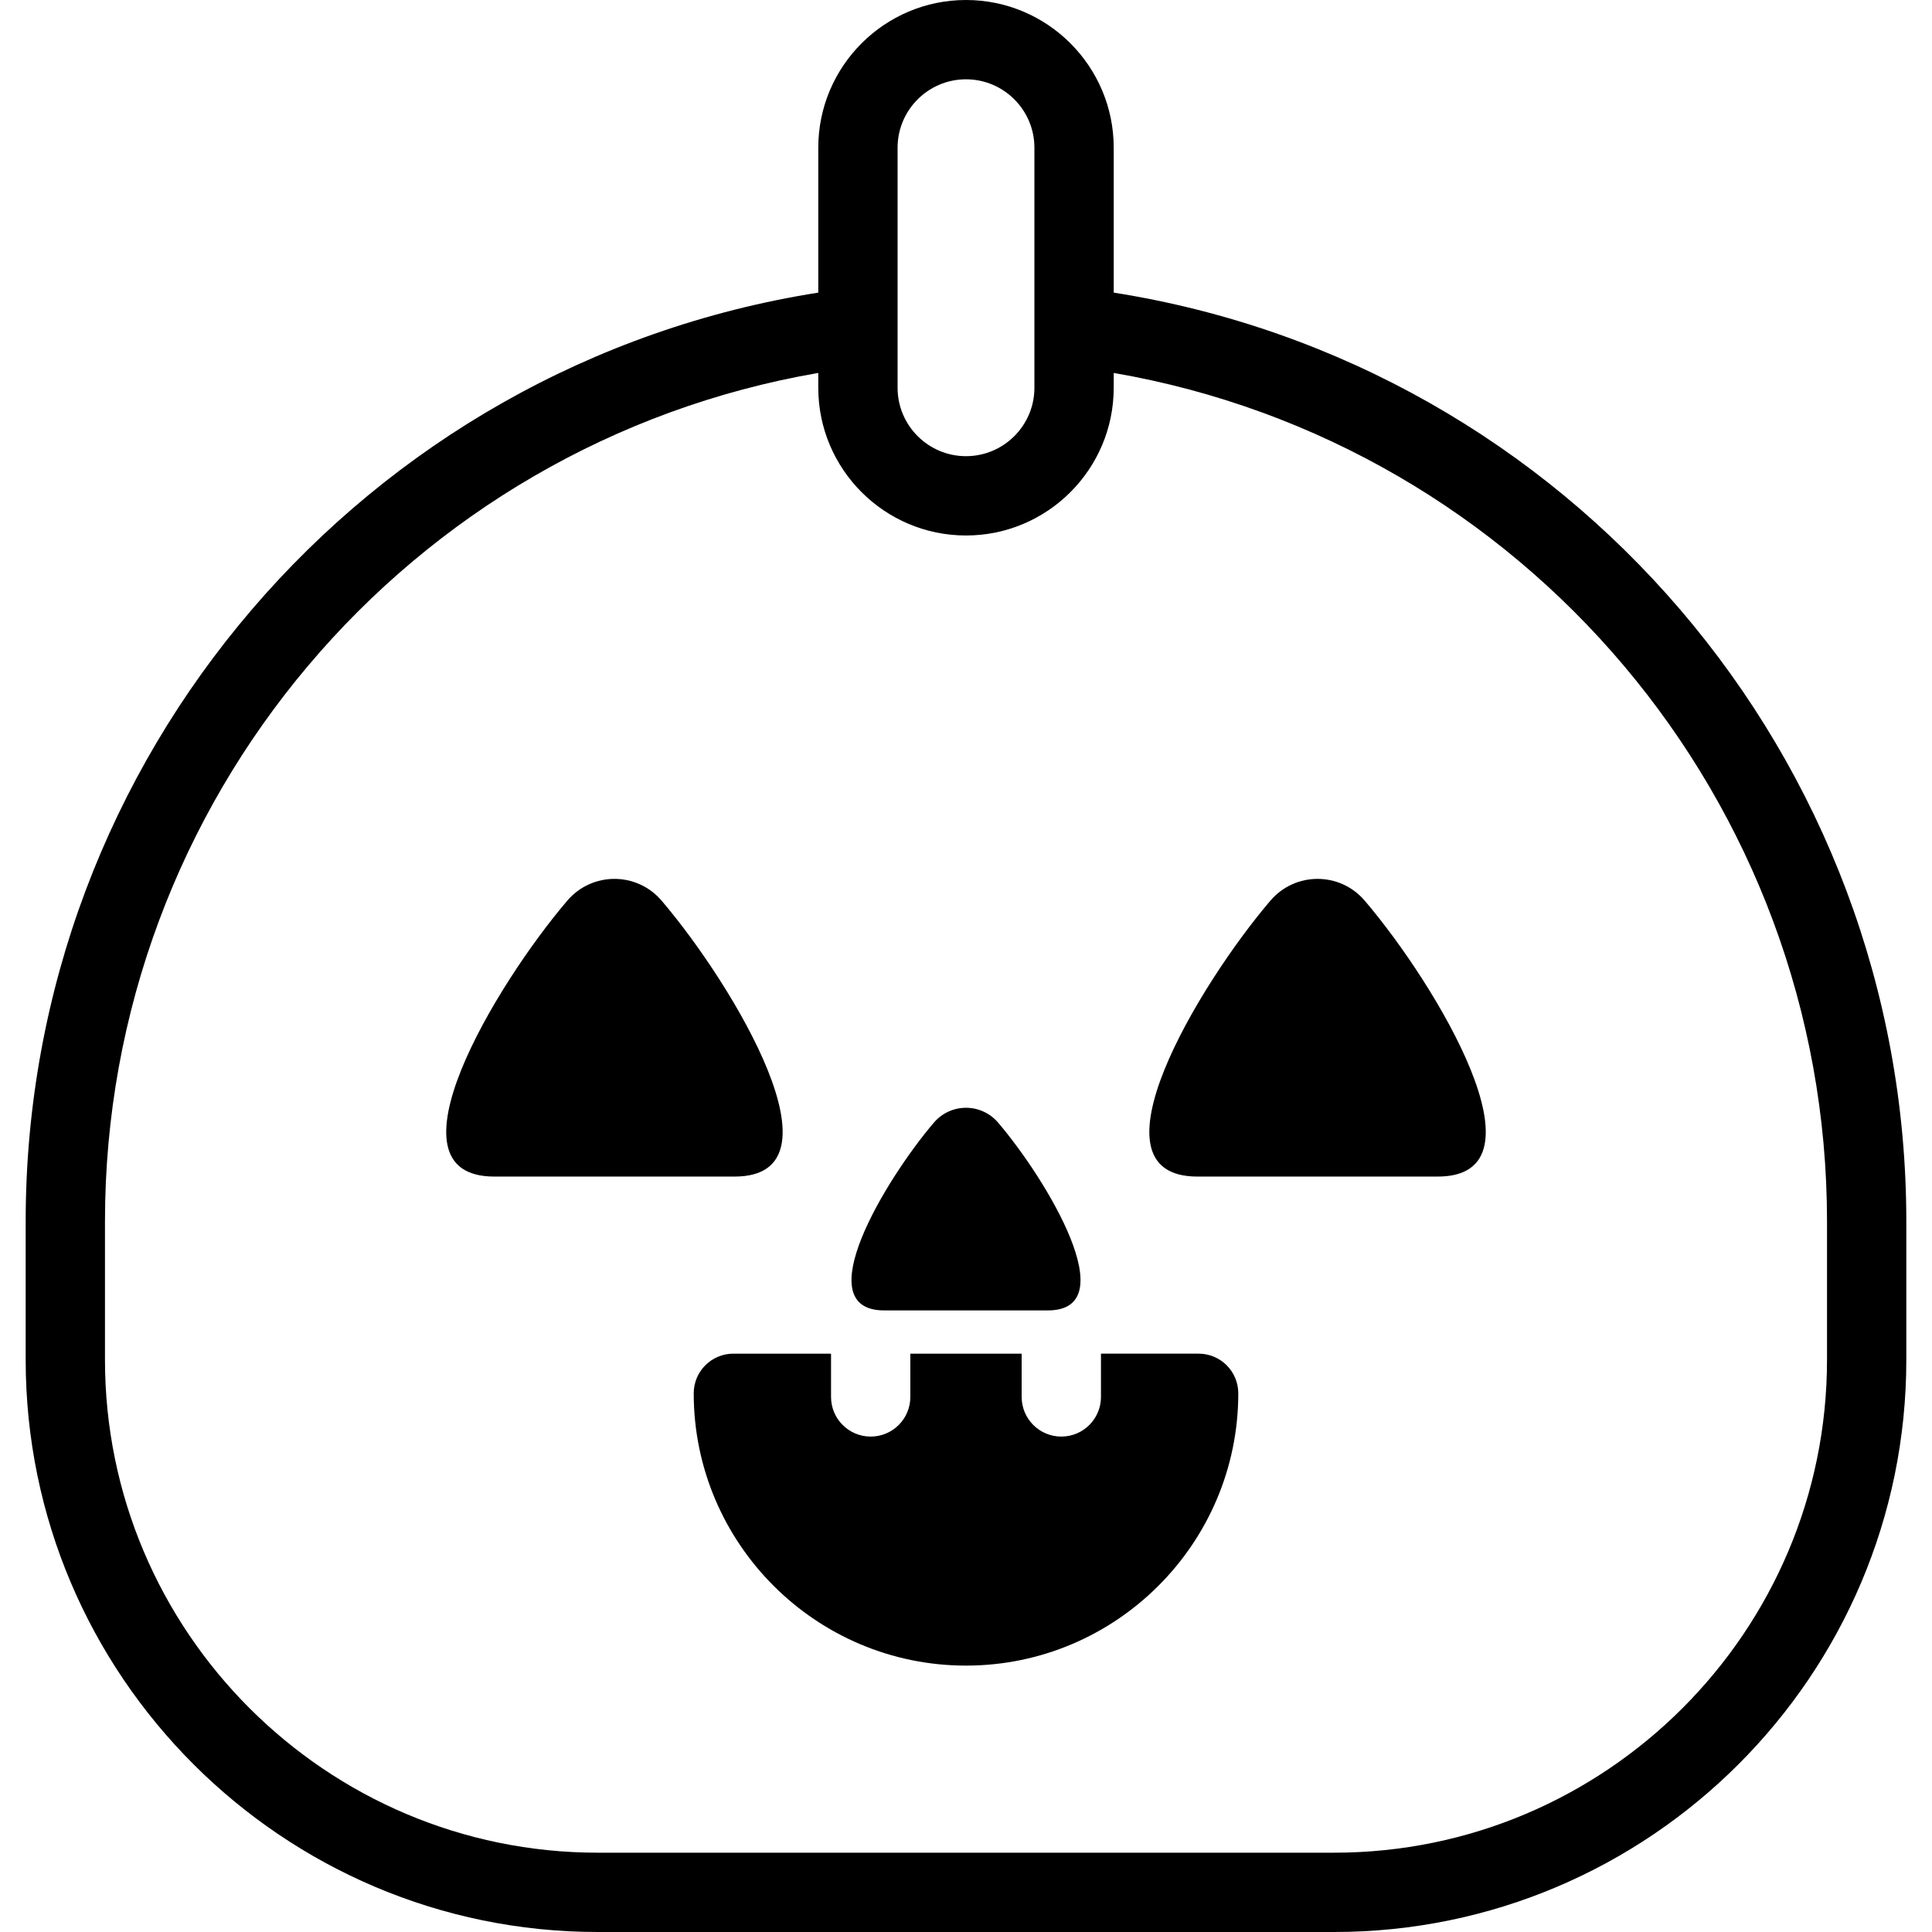
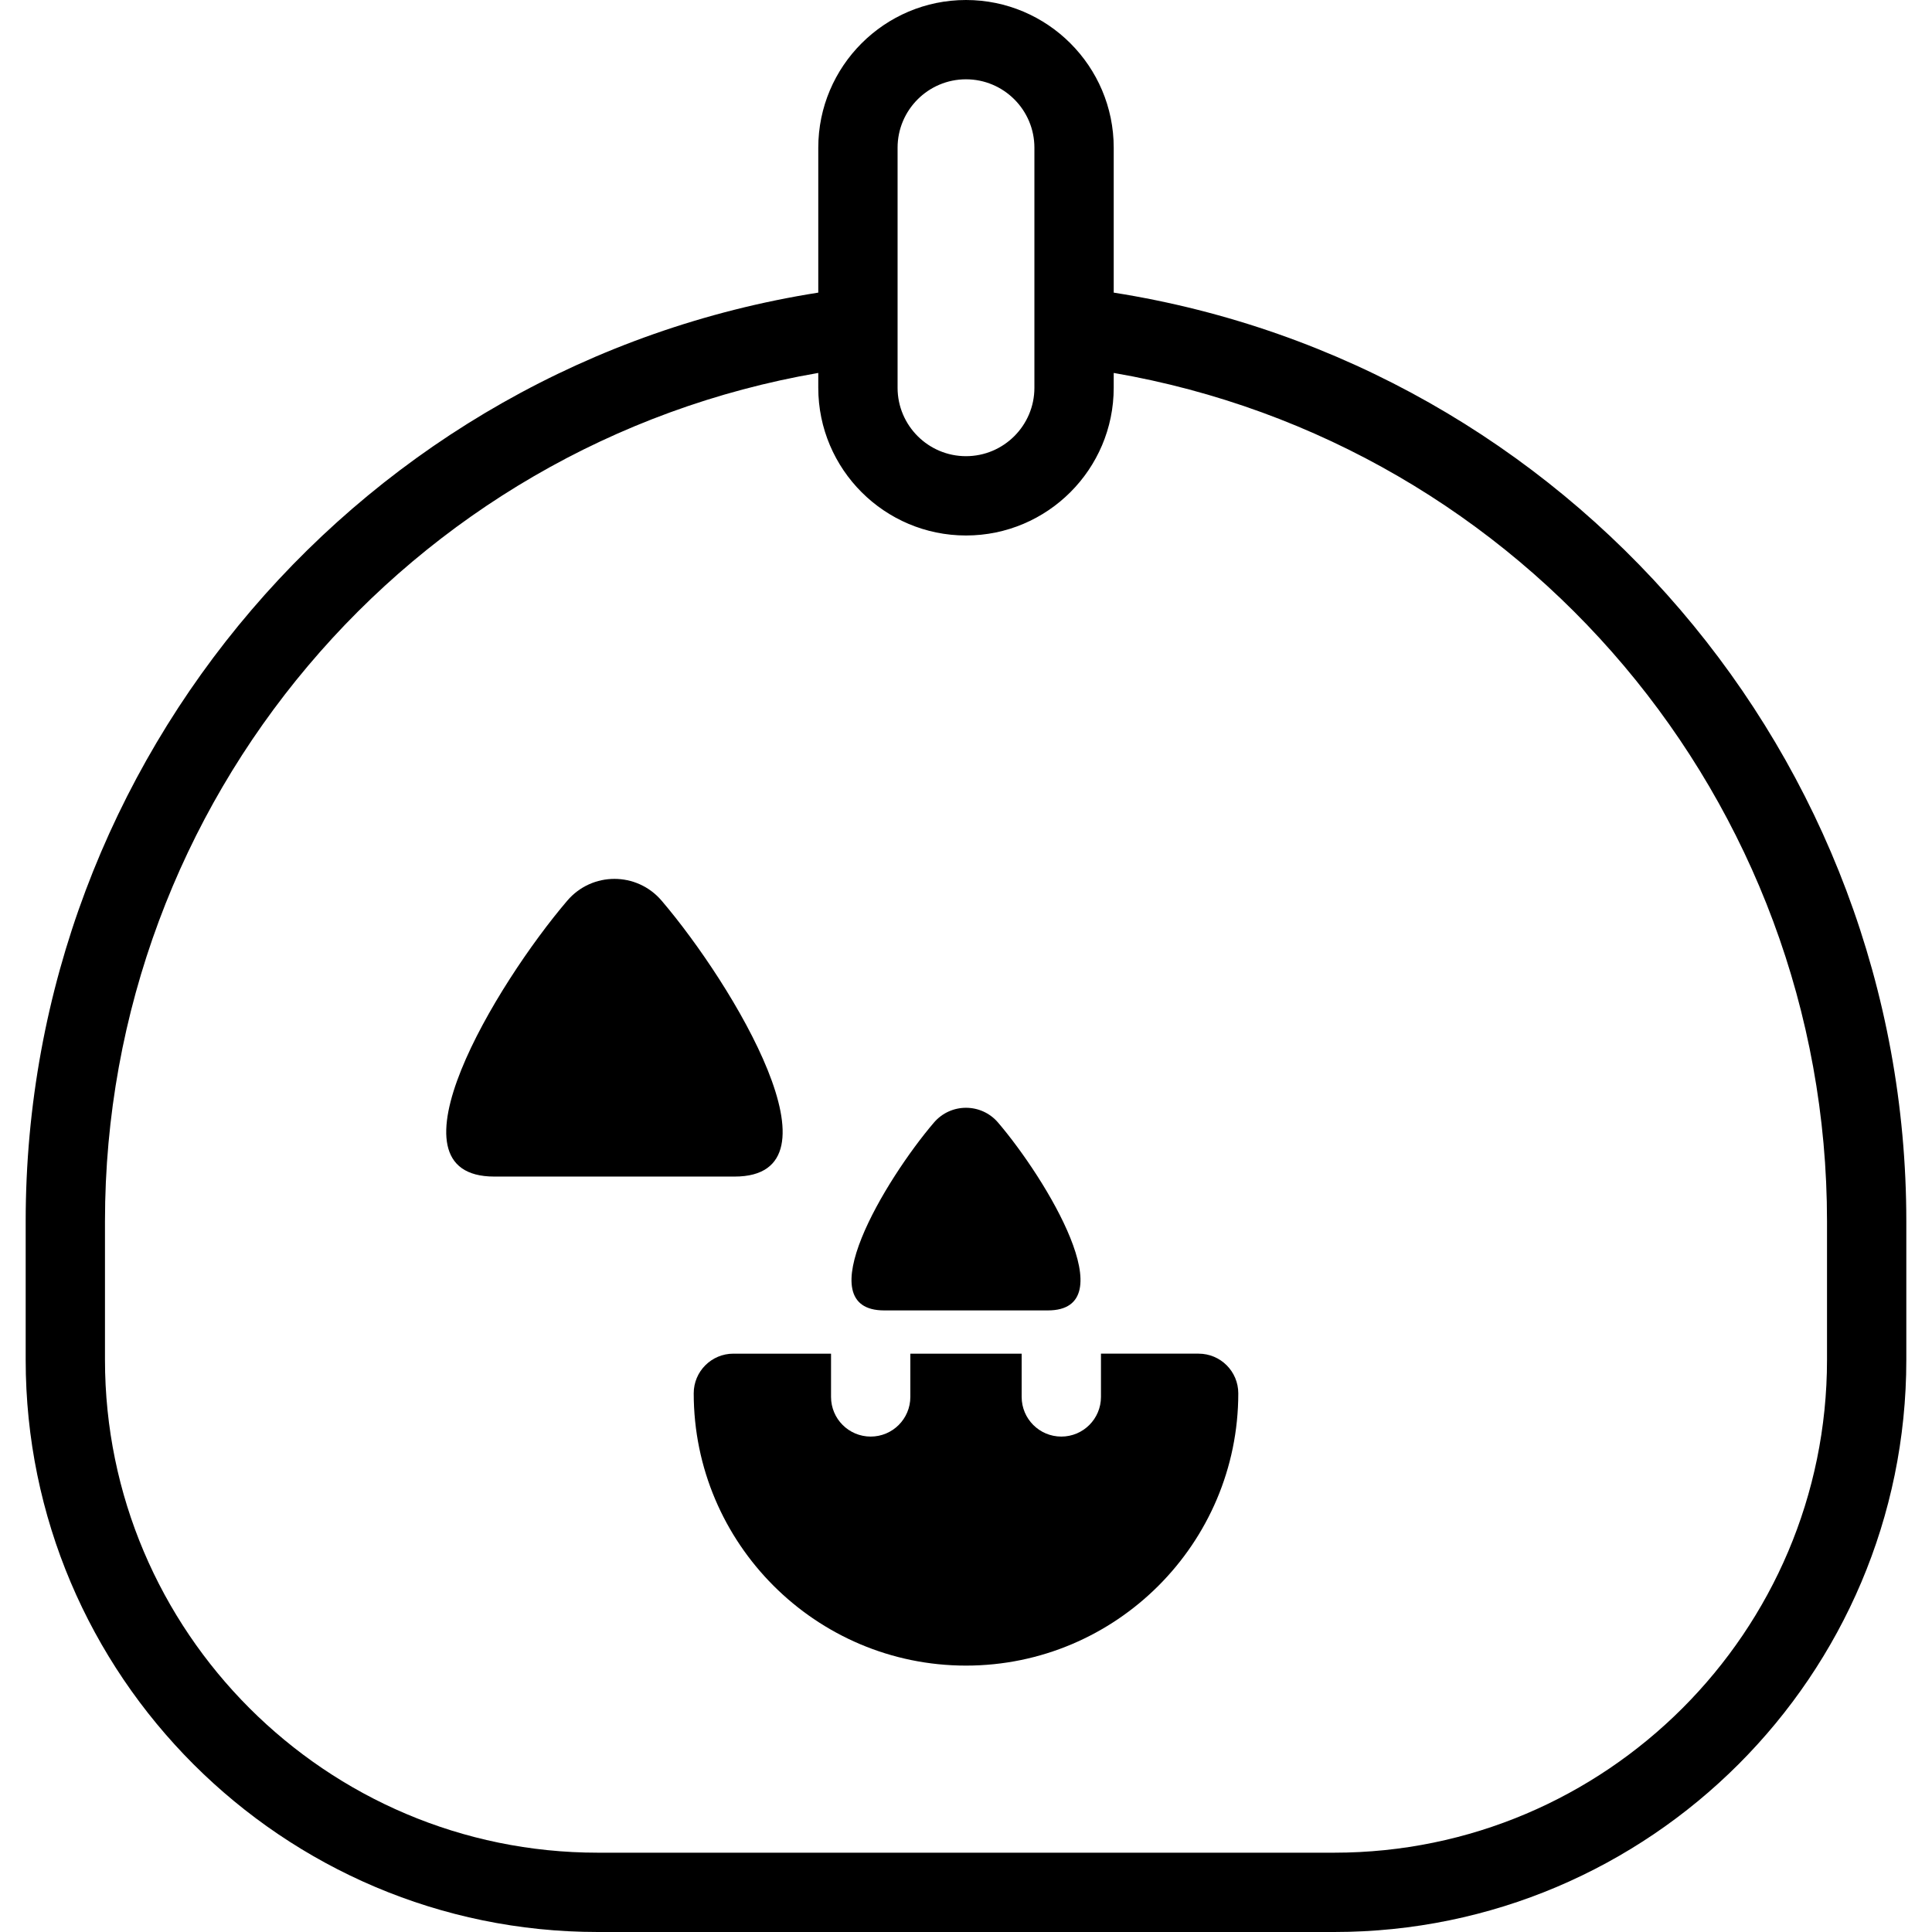
<svg xmlns="http://www.w3.org/2000/svg" fill="#000000" height="800px" width="800px" version="1.1" id="Layer_1" viewBox="0 0 512 512" xml:space="preserve">
  <g>
    <g>
      <path d="M175.333,238.686c-6.57-7.698-18.429-7.698-24.999,0c-18.922,22.169-49.59,73.117-19.337,73.117h63.672    C224.922,311.804,194.253,260.855,175.333,238.686z" />
    </g>
  </g>
  <g>
    <g>
-       <path d="M361.665,238.686c-6.568-7.698-18.429-7.698-24.999,0c-18.922,22.169-49.59,73.117-19.337,73.117h63.672    C411.255,311.804,380.587,260.855,361.665,238.686z" />
-     </g>
+       </g>
  </g>
  <g>
    <g>
      <path d="M264.508,297.505c-4.472-5.24-12.544-5.24-17.017,0c-12.88,15.09-33.756,49.769-13.162,49.769h43.341    C298.263,347.275,277.389,312.595,264.508,297.505z" />
    </g>
  </g>
  <g>
    <g>
      <path d="M317.649,358.734h-25.882V370.2c0,5.803-4.704,10.508-10.508,10.508c-5.805,0-10.508-4.705-10.508-10.508v-11.465h-29.502    V370.2c0,5.803-4.704,10.508-10.508,10.508c-5.805,0-10.508-4.705-10.508-10.508v-11.465H194.35    c-5.805,0-10.508,4.705-10.508,10.508c0,39.788,32.37,72.158,72.158,72.158s72.158-32.37,72.158-72.158    C328.157,363.439,323.453,358.734,317.649,358.734z" />
    </g>
  </g>
  <g>
    <g>
      <path d="M295.147,77.548V39.146C295.147,17.56,277.585,0,255.999,0c-21.586,0-39.147,17.56-39.147,39.146v38.402    C96.462,96.519,6.805,200.698,6.805,323.653v36.718C6.805,443.98,74.825,512,158.432,512h195.134    c83.608,0,151.629-68.02,151.629-151.629v-36.718C505.194,200.698,415.536,96.519,295.147,77.548z M237.869,86.683V39.146    c0-9.997,8.133-18.129,18.13-18.129s18.13,8.133,18.13,18.129v47.537v16.081c0,9.997-8.133,18.129-18.13,18.129    s-18.13-8.133-18.13-18.129V86.683z M484.177,360.371c0,72.019-58.592,130.612-130.612,130.612H158.431    c-72.019,0-130.611-58.592-130.611-130.612v-36.718c0-111.469,80.462-206.096,189.031-224.821v3.932    c0,21.586,17.562,39.146,39.147,39.146c21.586,0,39.147-17.56,39.147-39.146v-3.932    c108.569,18.725,189.032,113.352,189.032,224.821V360.371z" />
    </g>
  </g>
</svg>